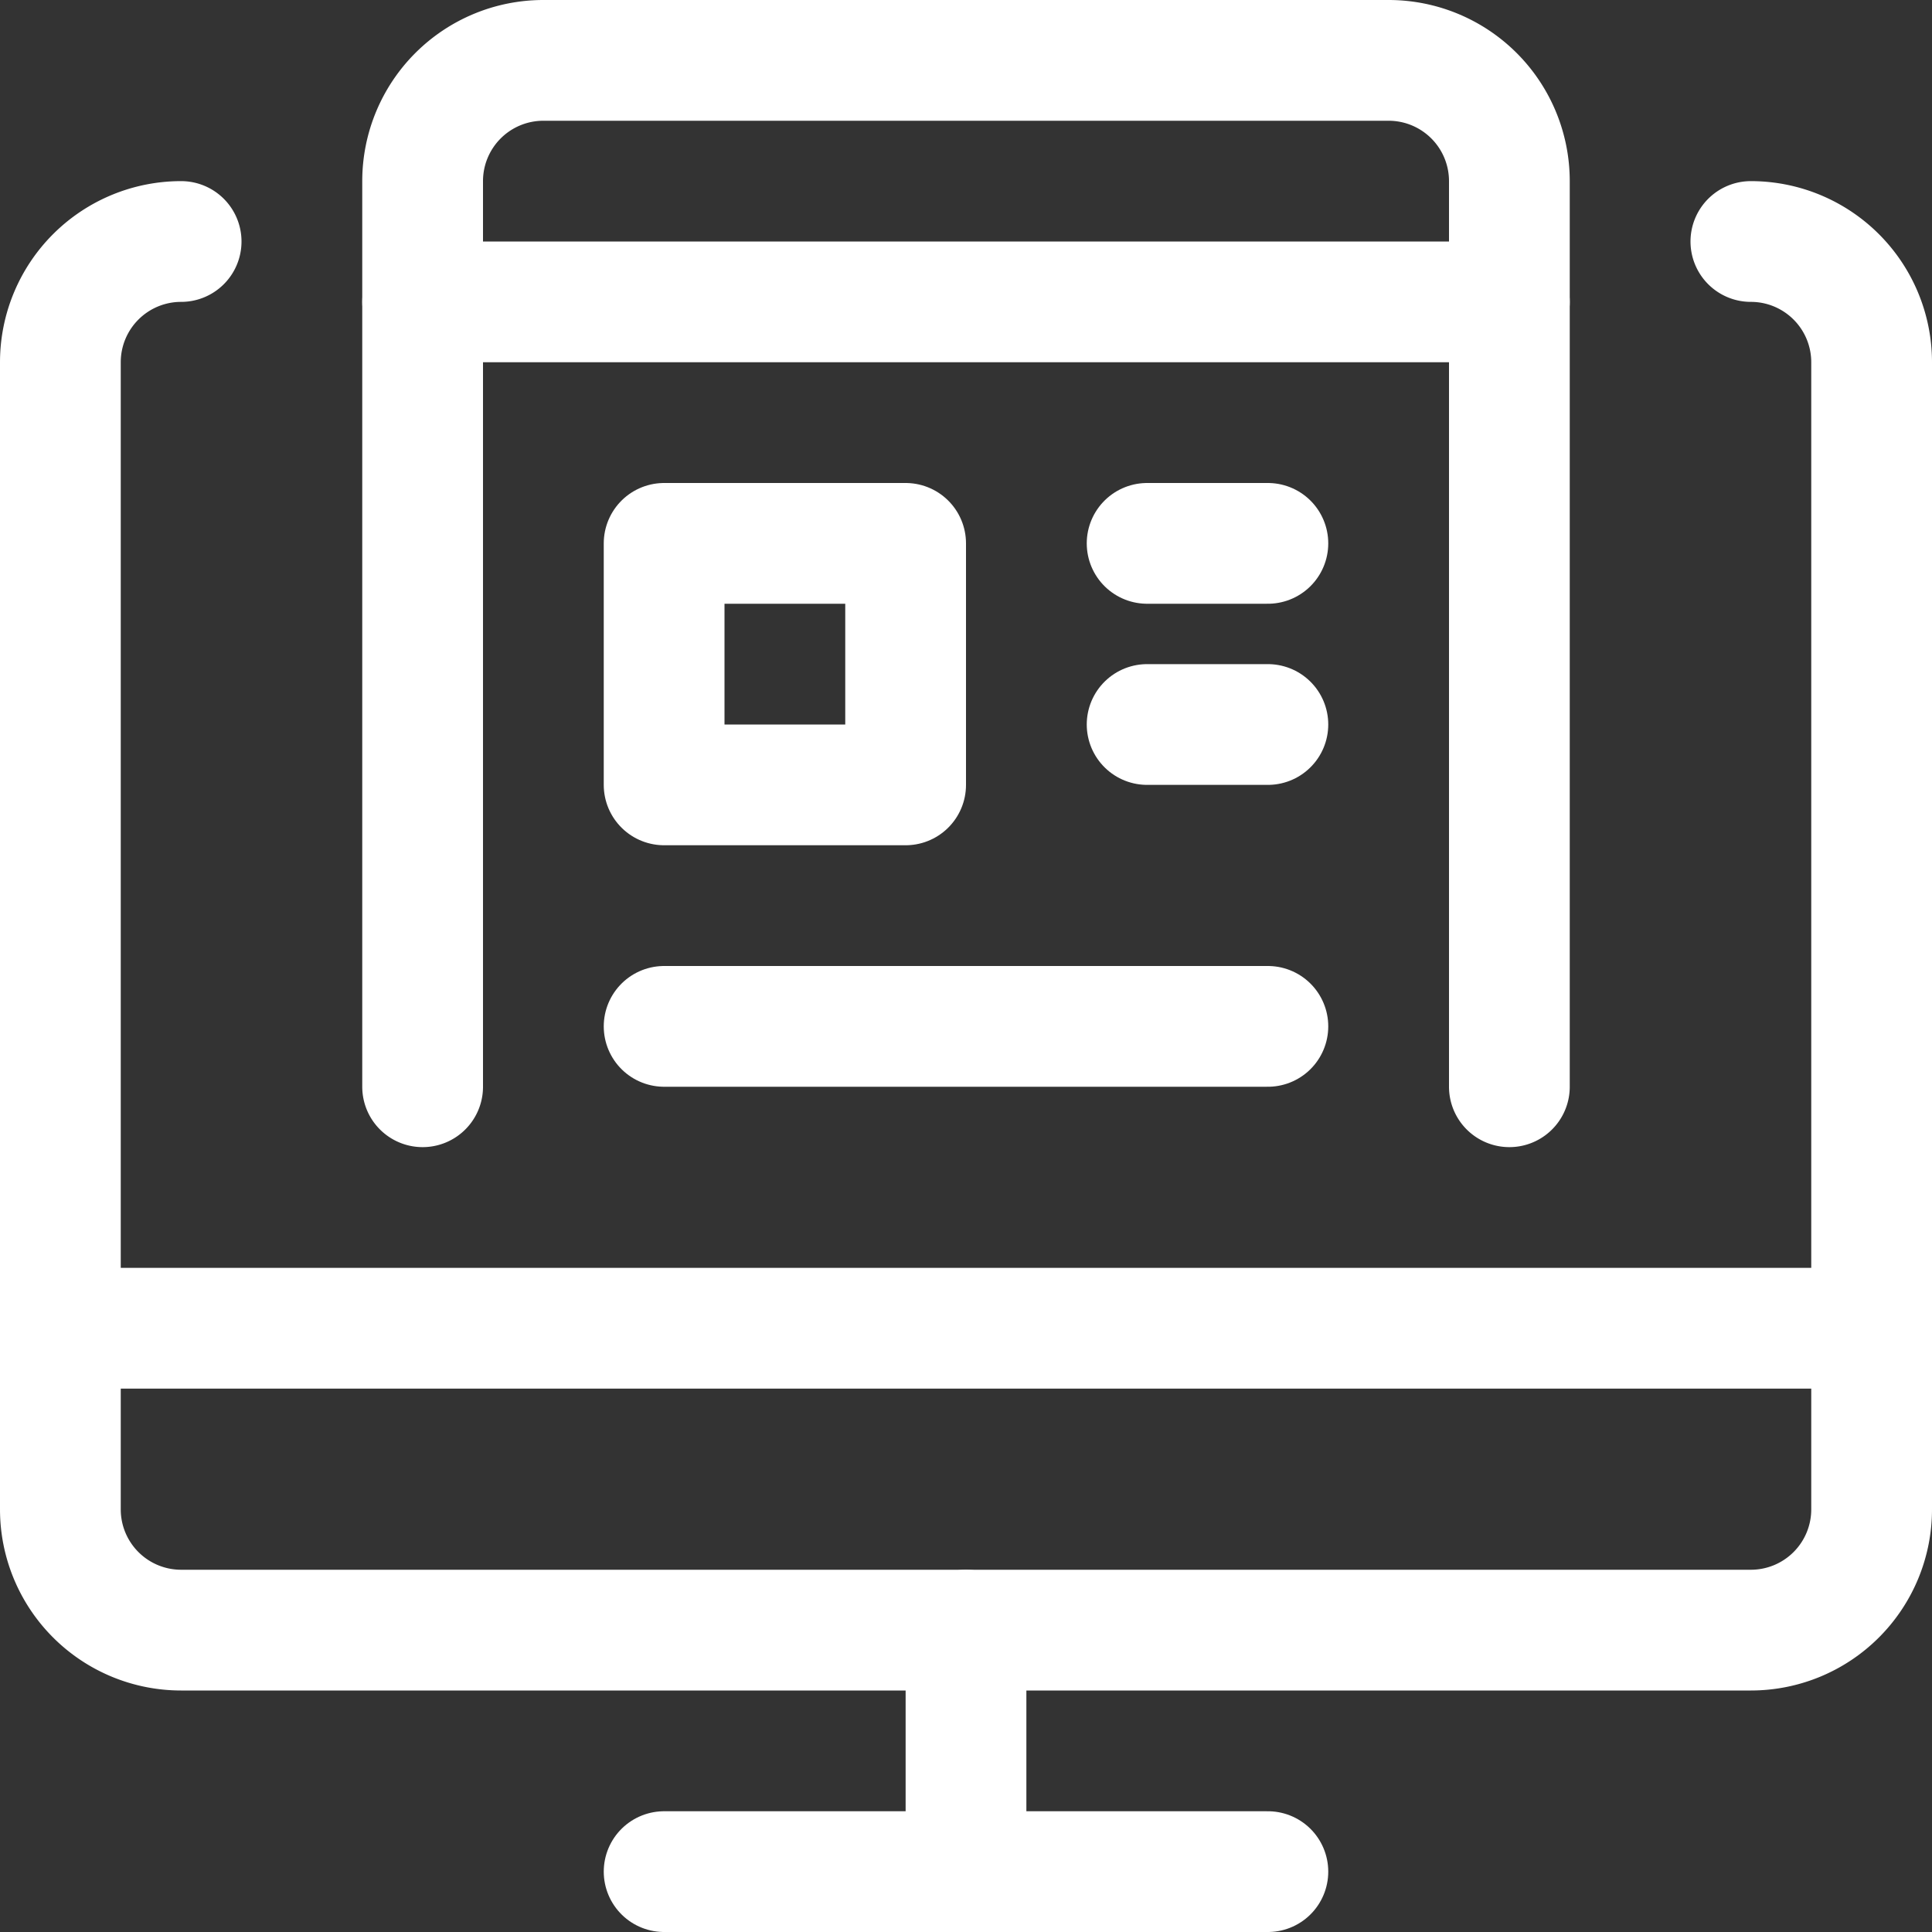
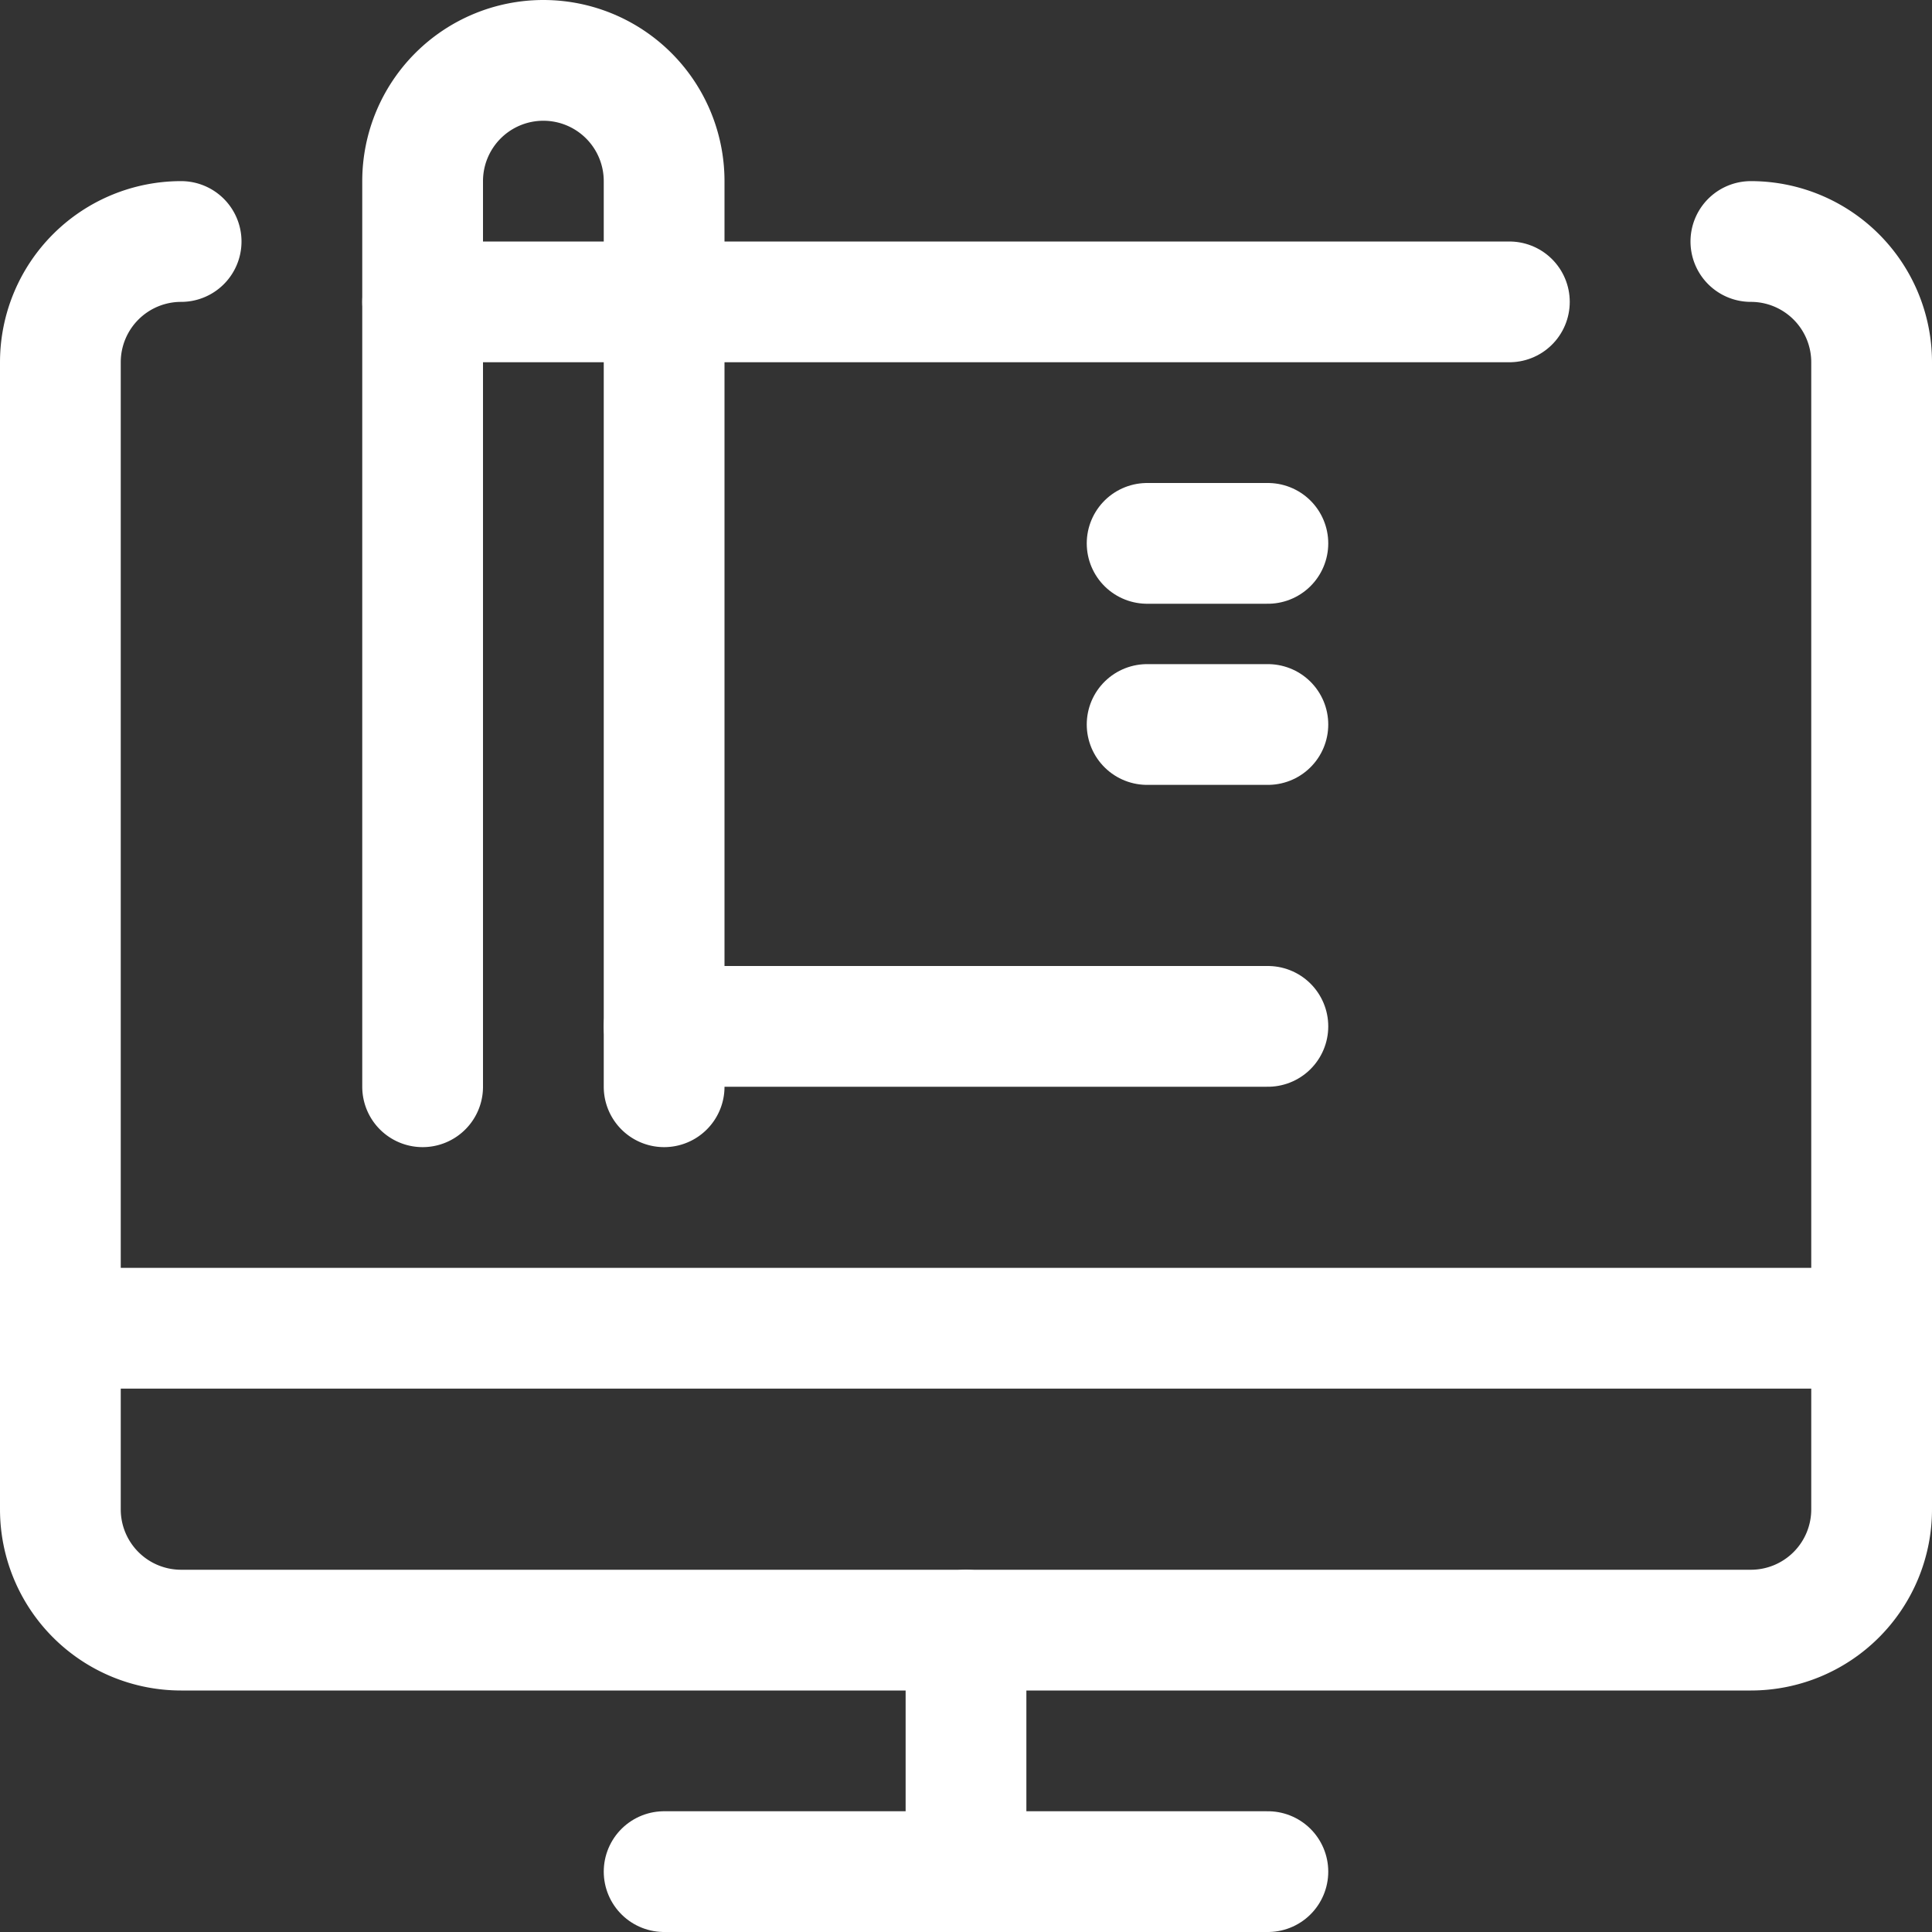
<svg xmlns="http://www.w3.org/2000/svg" viewBox="0 0 300 300">
  <rect x="0" y="0" width="300" height="300" fill="#333333" stroke="none" />
  <g transform="matrix(12.5,0,0,12.5,0,0)">
    <defs>
      <style>.a{fill:none;stroke:#ffffff;stroke-linecap:round;stroke-linejoin:round;stroke-width:1.5px;}</style>
    </defs>
    <title>monitor-page</title>
    <line class="a" x1="8.25" y1="23.25" x2="15.75" y2="23.25" />
    <line class="a" x1="12" y1="20.25" x2="12" y2="23.25" />
    <line class="a" x1="0.75" y1="16.5" x2="23.25" y2="16.5" />
    <path class="a" d="M21.75,3a1.5,1.5,0,0,1,1.5,1.5V18.75a1.5,1.5,0,0,1-1.5,1.5H2.25a1.5,1.5,0,0,1-1.5-1.5V4.5A1.5,1.5,0,0,1,2.25,3" />
-     <path class="a" d="M5.25,13.5V2.25A1.5,1.5,0,0,1,6.75.75h10.5a1.5,1.5,0,0,1,1.5,1.5V13.5" />
-     <rect class="a" x="8.25" y="6.75" width="3" height="3" />
+     <path class="a" d="M5.25,13.5V2.25A1.5,1.5,0,0,1,6.75.75a1.5,1.5,0,0,1,1.5,1.5V13.5" />
    <line class="a" x1="5.25" y1="3.75" x2="18.75" y2="3.75" />
    <line class="a" x1="14.25" y1="6.75" x2="15.75" y2="6.75" />
    <line class="a" x1="14.25" y1="9" x2="15.75" y2="9" />
    <line class="a" x1="8.25" y1="12.75" x2="15.75" y2="12.75" />
  </g>
</svg>